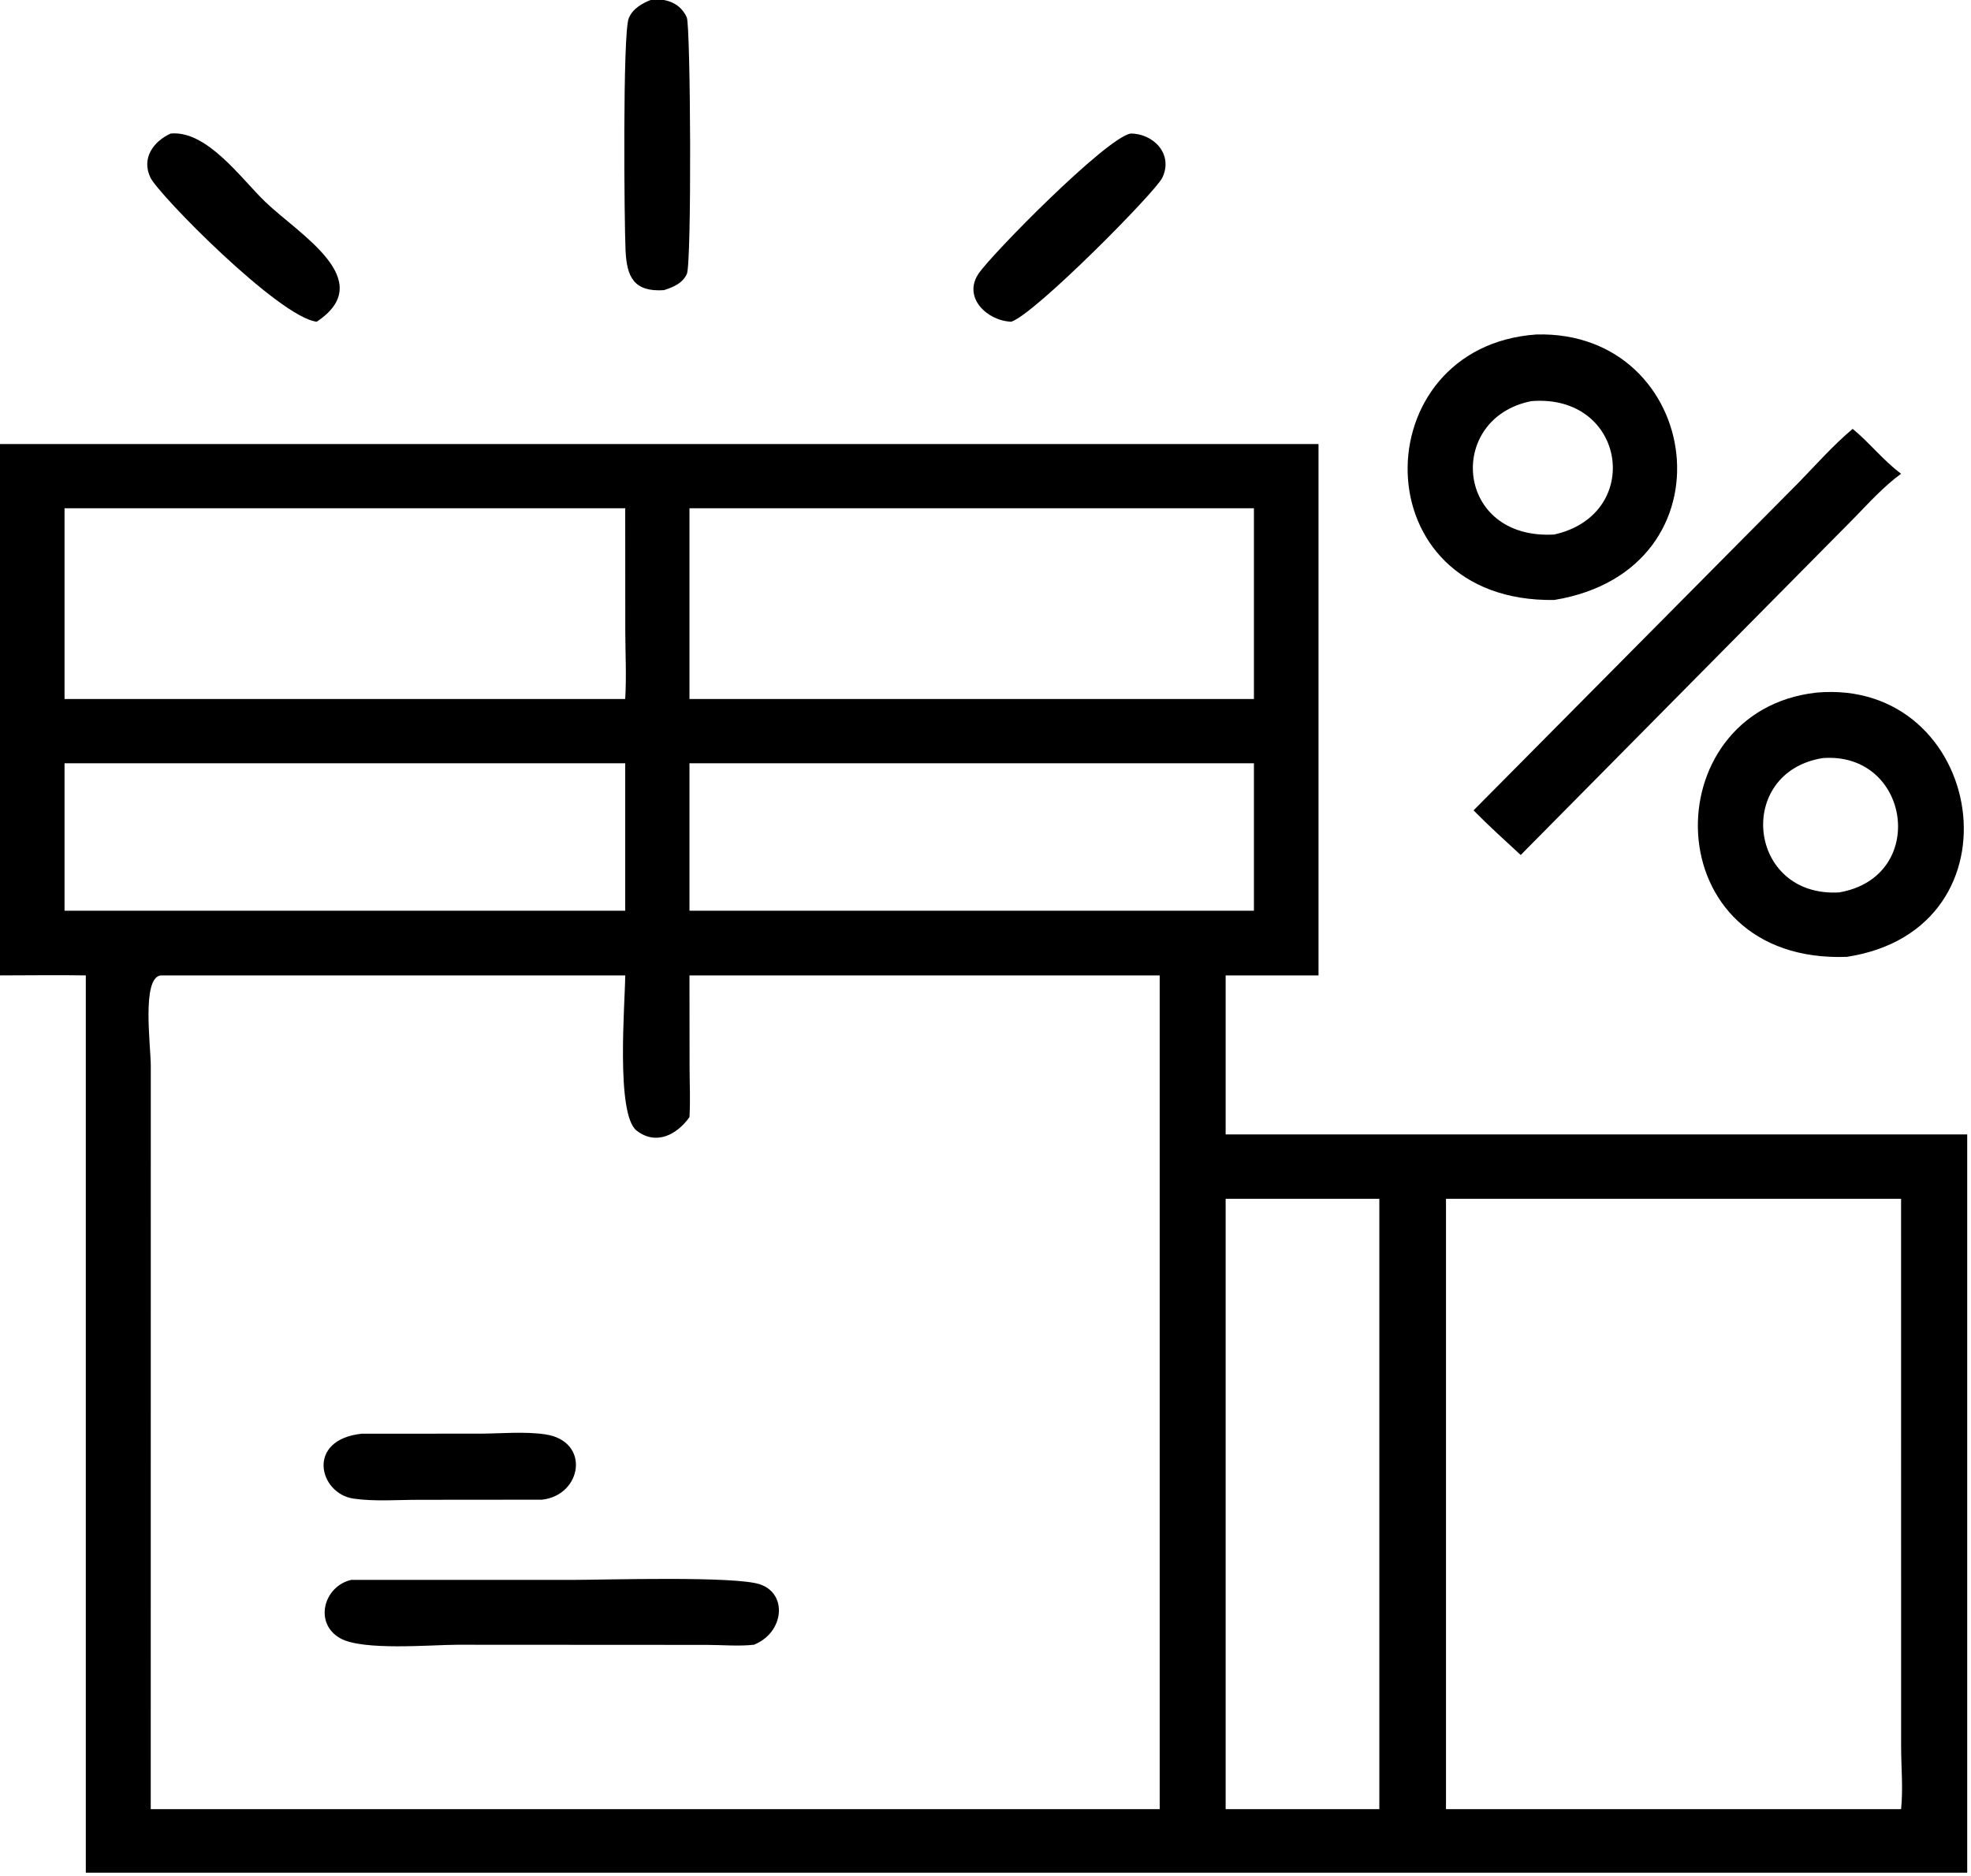
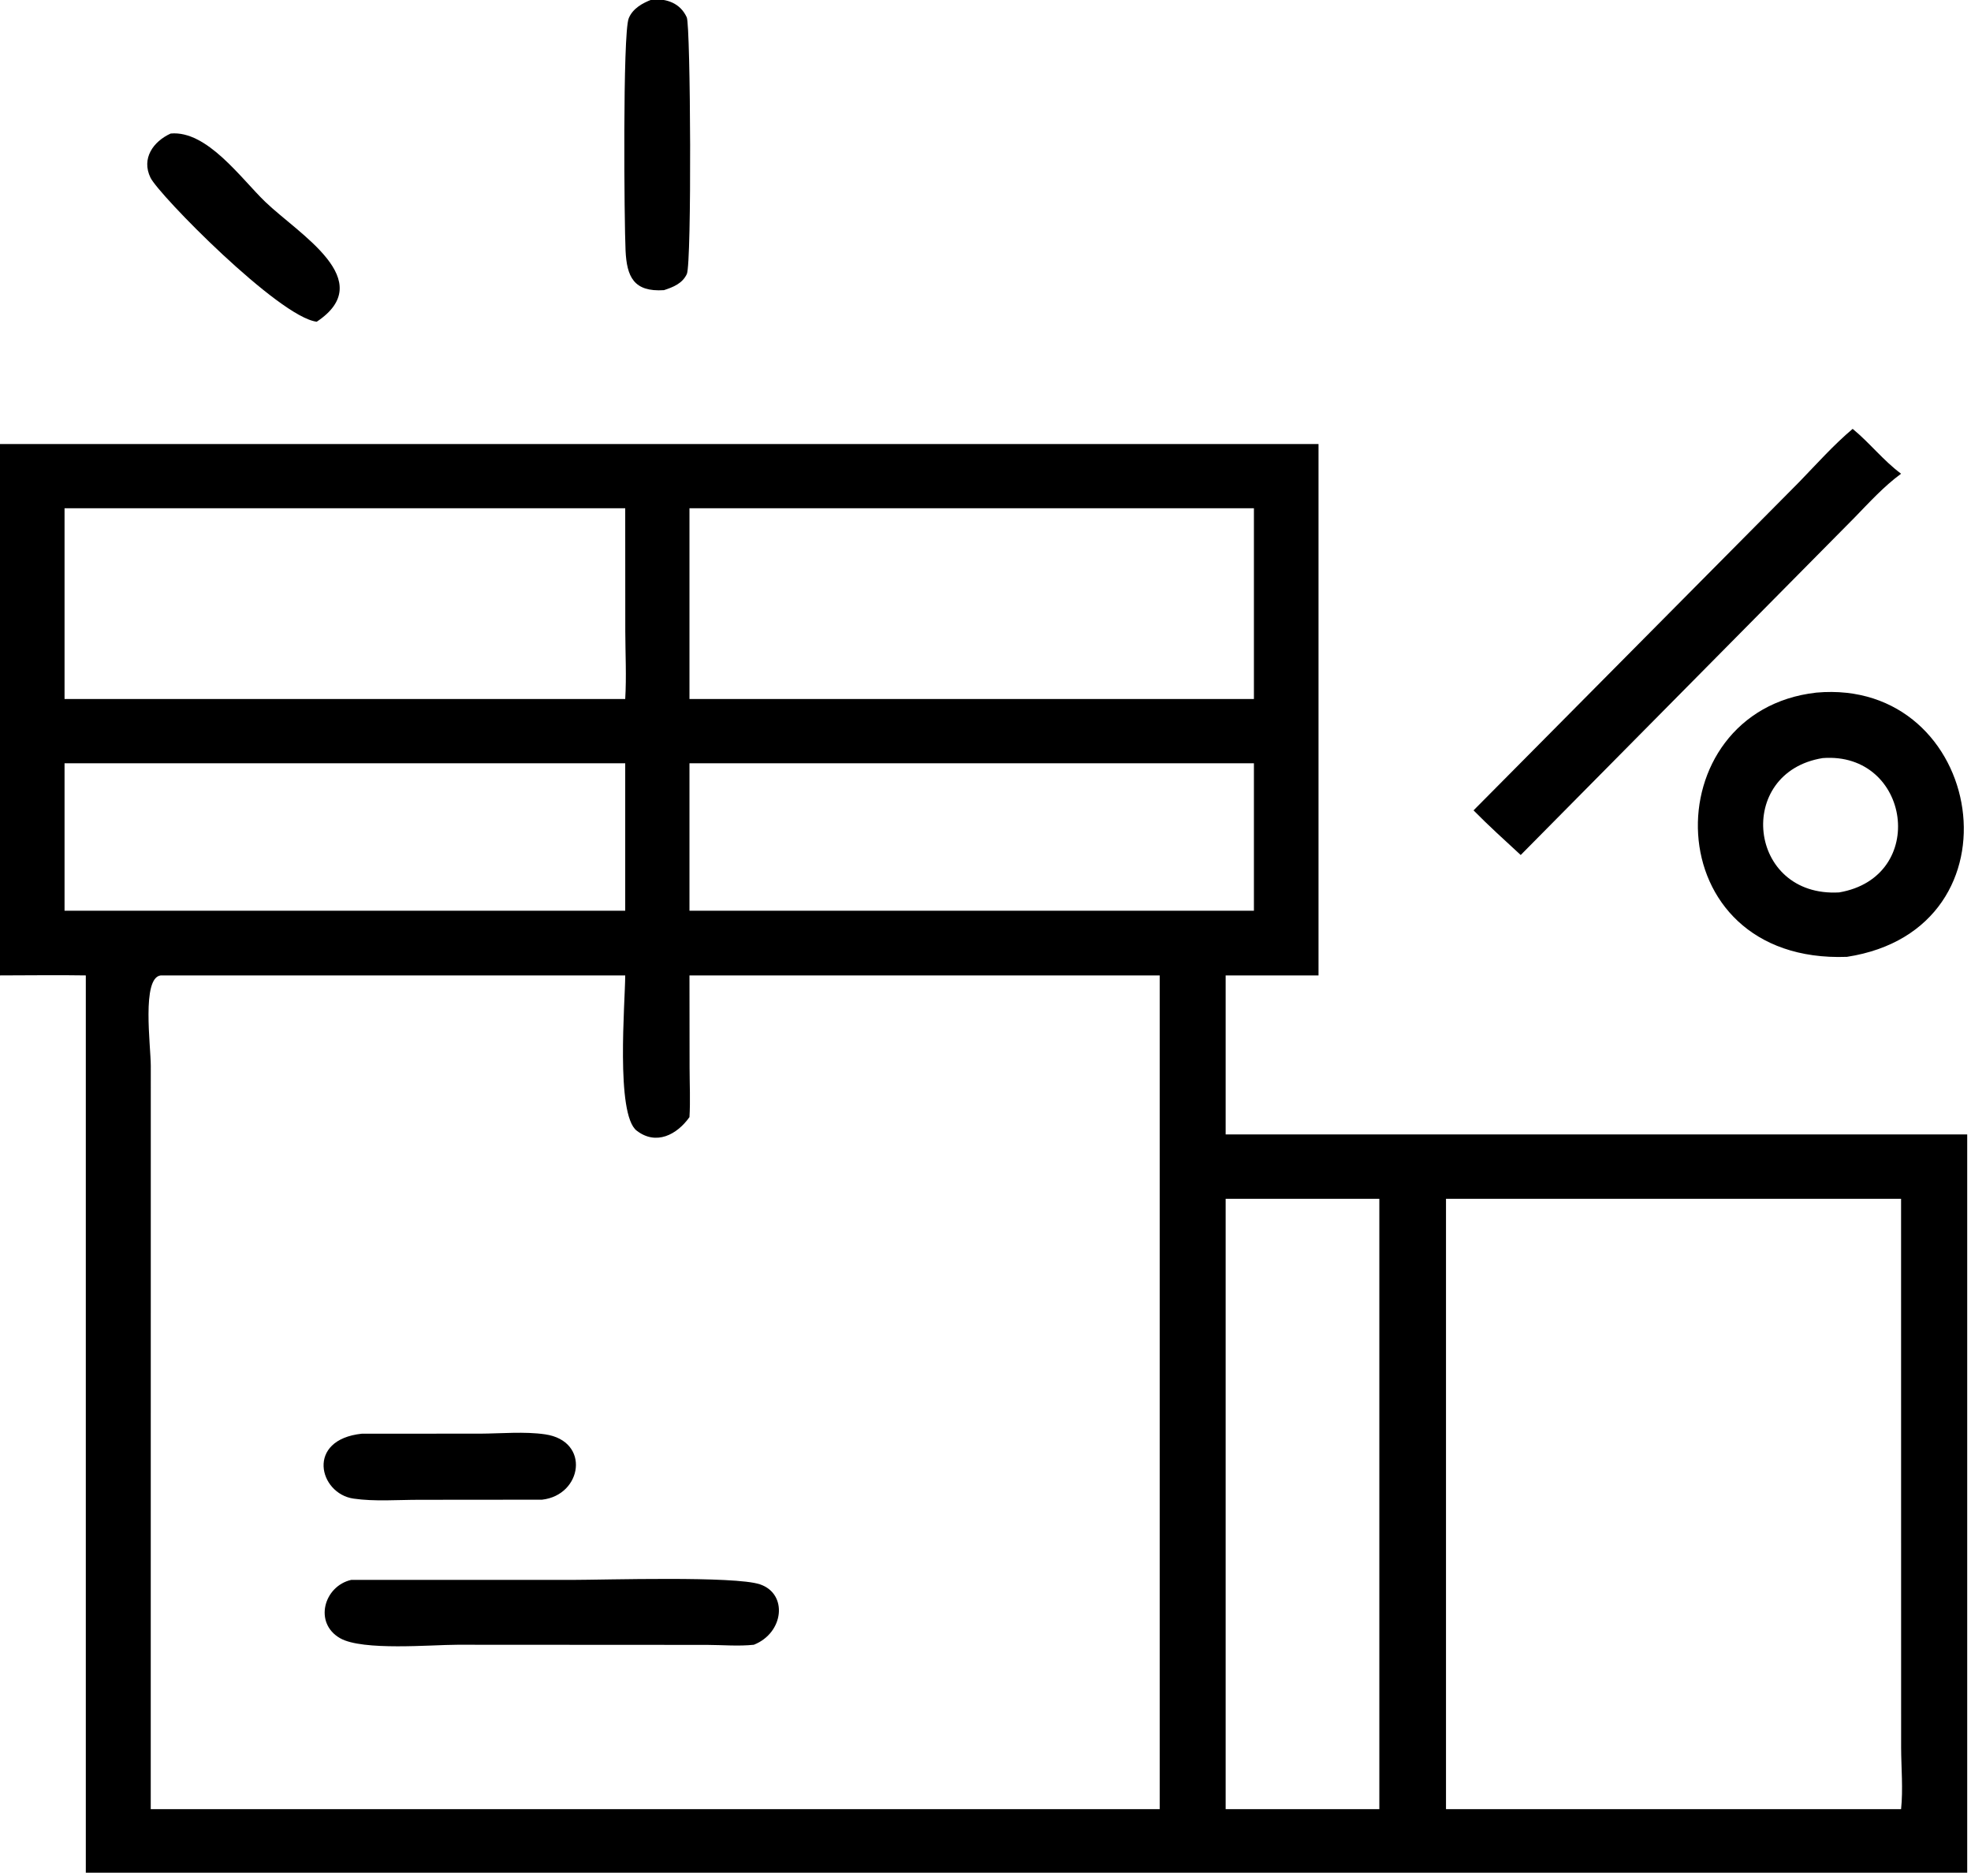
<svg xmlns="http://www.w3.org/2000/svg" viewBox="18.64 19.33 82.71 78.75">
  <path transform="scale(0.234 0.234)" d="M198.728 134.651C193.282 135.01 192.065 132.223 191.84 127.562C191.605 122.694 191.304 88.639 192.407 85.897C193.119 84.127 194.879 83.154 196.565 82.519C199.194 82.317 201.65 83.155 202.818 85.725C203.508 87.244 203.73 129.839 202.827 131.763C202.031 133.458 200.39 134.107 198.728 134.651Z" />
  <path transform="scale(0.234 0.234)" d="M136.46 140.312C129.72 139.52 108.14 117.571 106.64 114.468C104.978 111.029 107.138 107.983 110.264 106.559C116.797 105.957 122.9 114.654 127.241 118.824C133.319 124.661 147.576 132.91 136.46 140.312Z" />
-   <path transform="scale(0.234 0.234)" d="M261.013 140.312C256.676 140.16 252.277 135.958 255.136 131.702C257.466 128.234 277.909 107.455 282.387 106.559C286.528 106.55 290.121 110.26 288.093 114.496C286.872 117.048 265.268 138.933 261.013 140.312Z" />
-   <path transform="scale(0.234 0.234)" d="M358.373 190.224C323.593 190.729 324.144 144.749 355.195 142.601C384.992 141.821 391.255 184.823 358.373 190.224ZM354.282 154.556C338.935 157.588 340.523 179.495 358.373 178.482C374.482 174.898 371.28 153.189 354.282 154.556Z" />
  <path transform="scale(0.234 0.234)" d="M343.909 227.961L402.29 169.084C405.421 165.852 408.455 162.438 411.897 159.531C414.956 162.04 417.346 165.169 420.58 167.578C417.479 169.854 414.872 172.735 412.198 175.485L352.368 235.968C349.517 233.334 346.631 230.729 343.909 227.961Z" />
  <path transform="scale(0.234 0.234)" d="M79.542 257.562L79.542 162.25L316.109 162.25L316.109 257.562L299.456 257.562L299.456 286.089L432.44 286.089L432.44 401.125L432.44 418.508L95.047 418.508L95.047 257.562C89.886 257.474 84.705 257.561 79.542 257.562ZM91.233 173.774L91.233 207.991L191.779 207.991C192.022 203.987 191.804 199.871 191.791 195.858L191.779 173.774L91.233 173.774ZM203.302 173.774L203.302 207.991L304.525 207.991L304.525 173.774L203.302 173.774ZM91.233 219.51L91.233 245.959L191.779 245.959L191.779 219.51L91.233 219.51ZM206.655 219.51L203.302 219.51L203.302 245.959L301.812 245.959L304.525 245.959L304.525 219.51L206.655 219.51ZM108.486 257.562C105.015 257.977 106.696 270.188 106.699 273.778L106.691 407.117L287.627 407.117L287.627 379.125L287.627 257.562L203.302 257.562L203.321 274.134C203.326 277.069 203.477 280.056 203.302 282.983C201.052 286.146 197.329 288.11 193.833 285.41C190.029 282.472 191.77 262.328 191.779 257.562L108.486 257.562ZM338.97 297.637L338.97 407.117L420.58 407.117C420.957 403.573 420.603 399.68 420.589 396.101L420.58 297.637L338.97 297.637ZM299.456 297.637L299.456 407.117L327.016 407.117L327.016 297.637L299.456 297.637Z" />
  <path transform="scale(0.234 0.234)" d="M410.871 254.235C376.34 255.517 376.075 210.139 405.378 206.841C435.567 204.134 443.218 249.268 410.871 254.235ZM406.529 218.582C390.75 221.127 393.047 243.611 409.471 242.678C425.532 239.938 422.272 217.402 406.529 218.582Z" />
  <path transform="scale(0.234 0.234)" d="M176.86 351.604L154.812 351.623C151.006 351.622 146.81 351.958 143.05 351.409C136.842 350.503 134.457 340.824 144.567 339.765L165.775 339.76C169.511 339.74 173.744 339.342 177.43 339.884C185.597 341.085 184.079 350.798 176.86 351.604Z" />
  <path transform="scale(0.234 0.234)" d="M214.851 377.623C212.143 377.921 209.205 377.658 206.472 377.648L161.699 377.623C157.001 377.624 144.697 378.754 140.658 376.455C135.877 373.733 137.743 367.094 142.654 365.987L182.21 365.992C188.19 365.989 211.417 365.259 215.945 366.787C220.983 368.487 220.256 375.479 214.851 377.623Z" />
</svg>